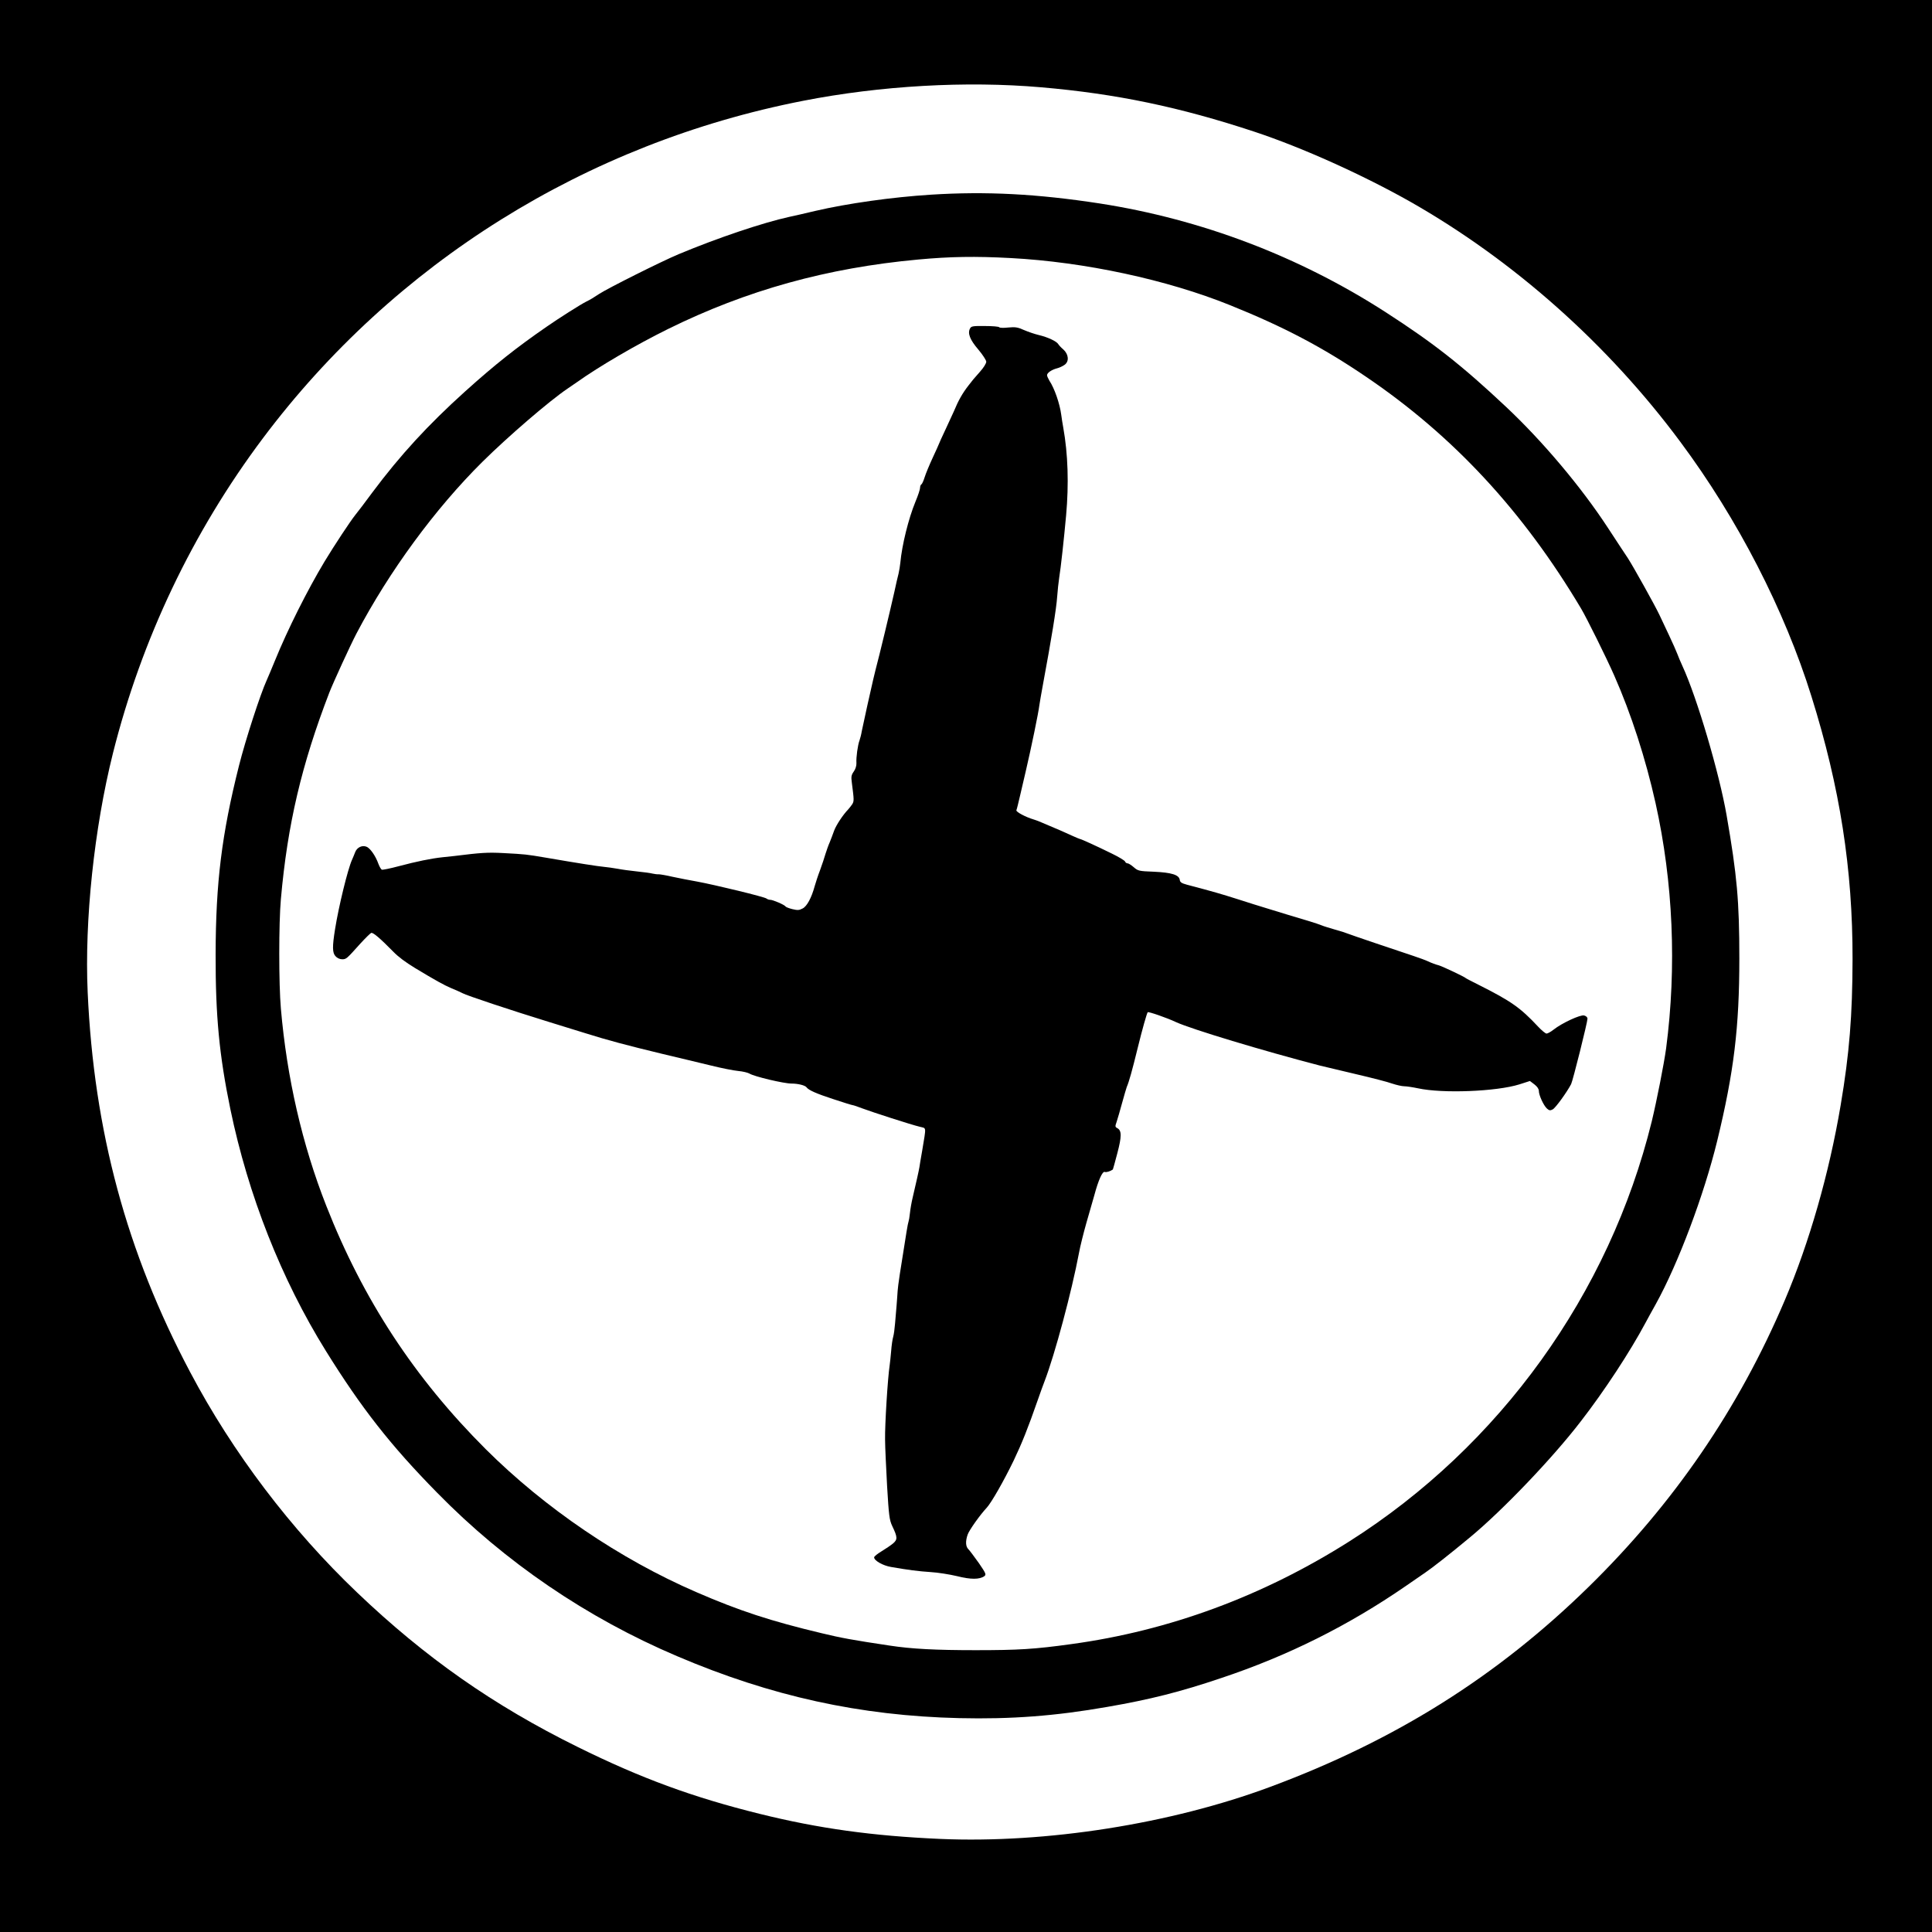
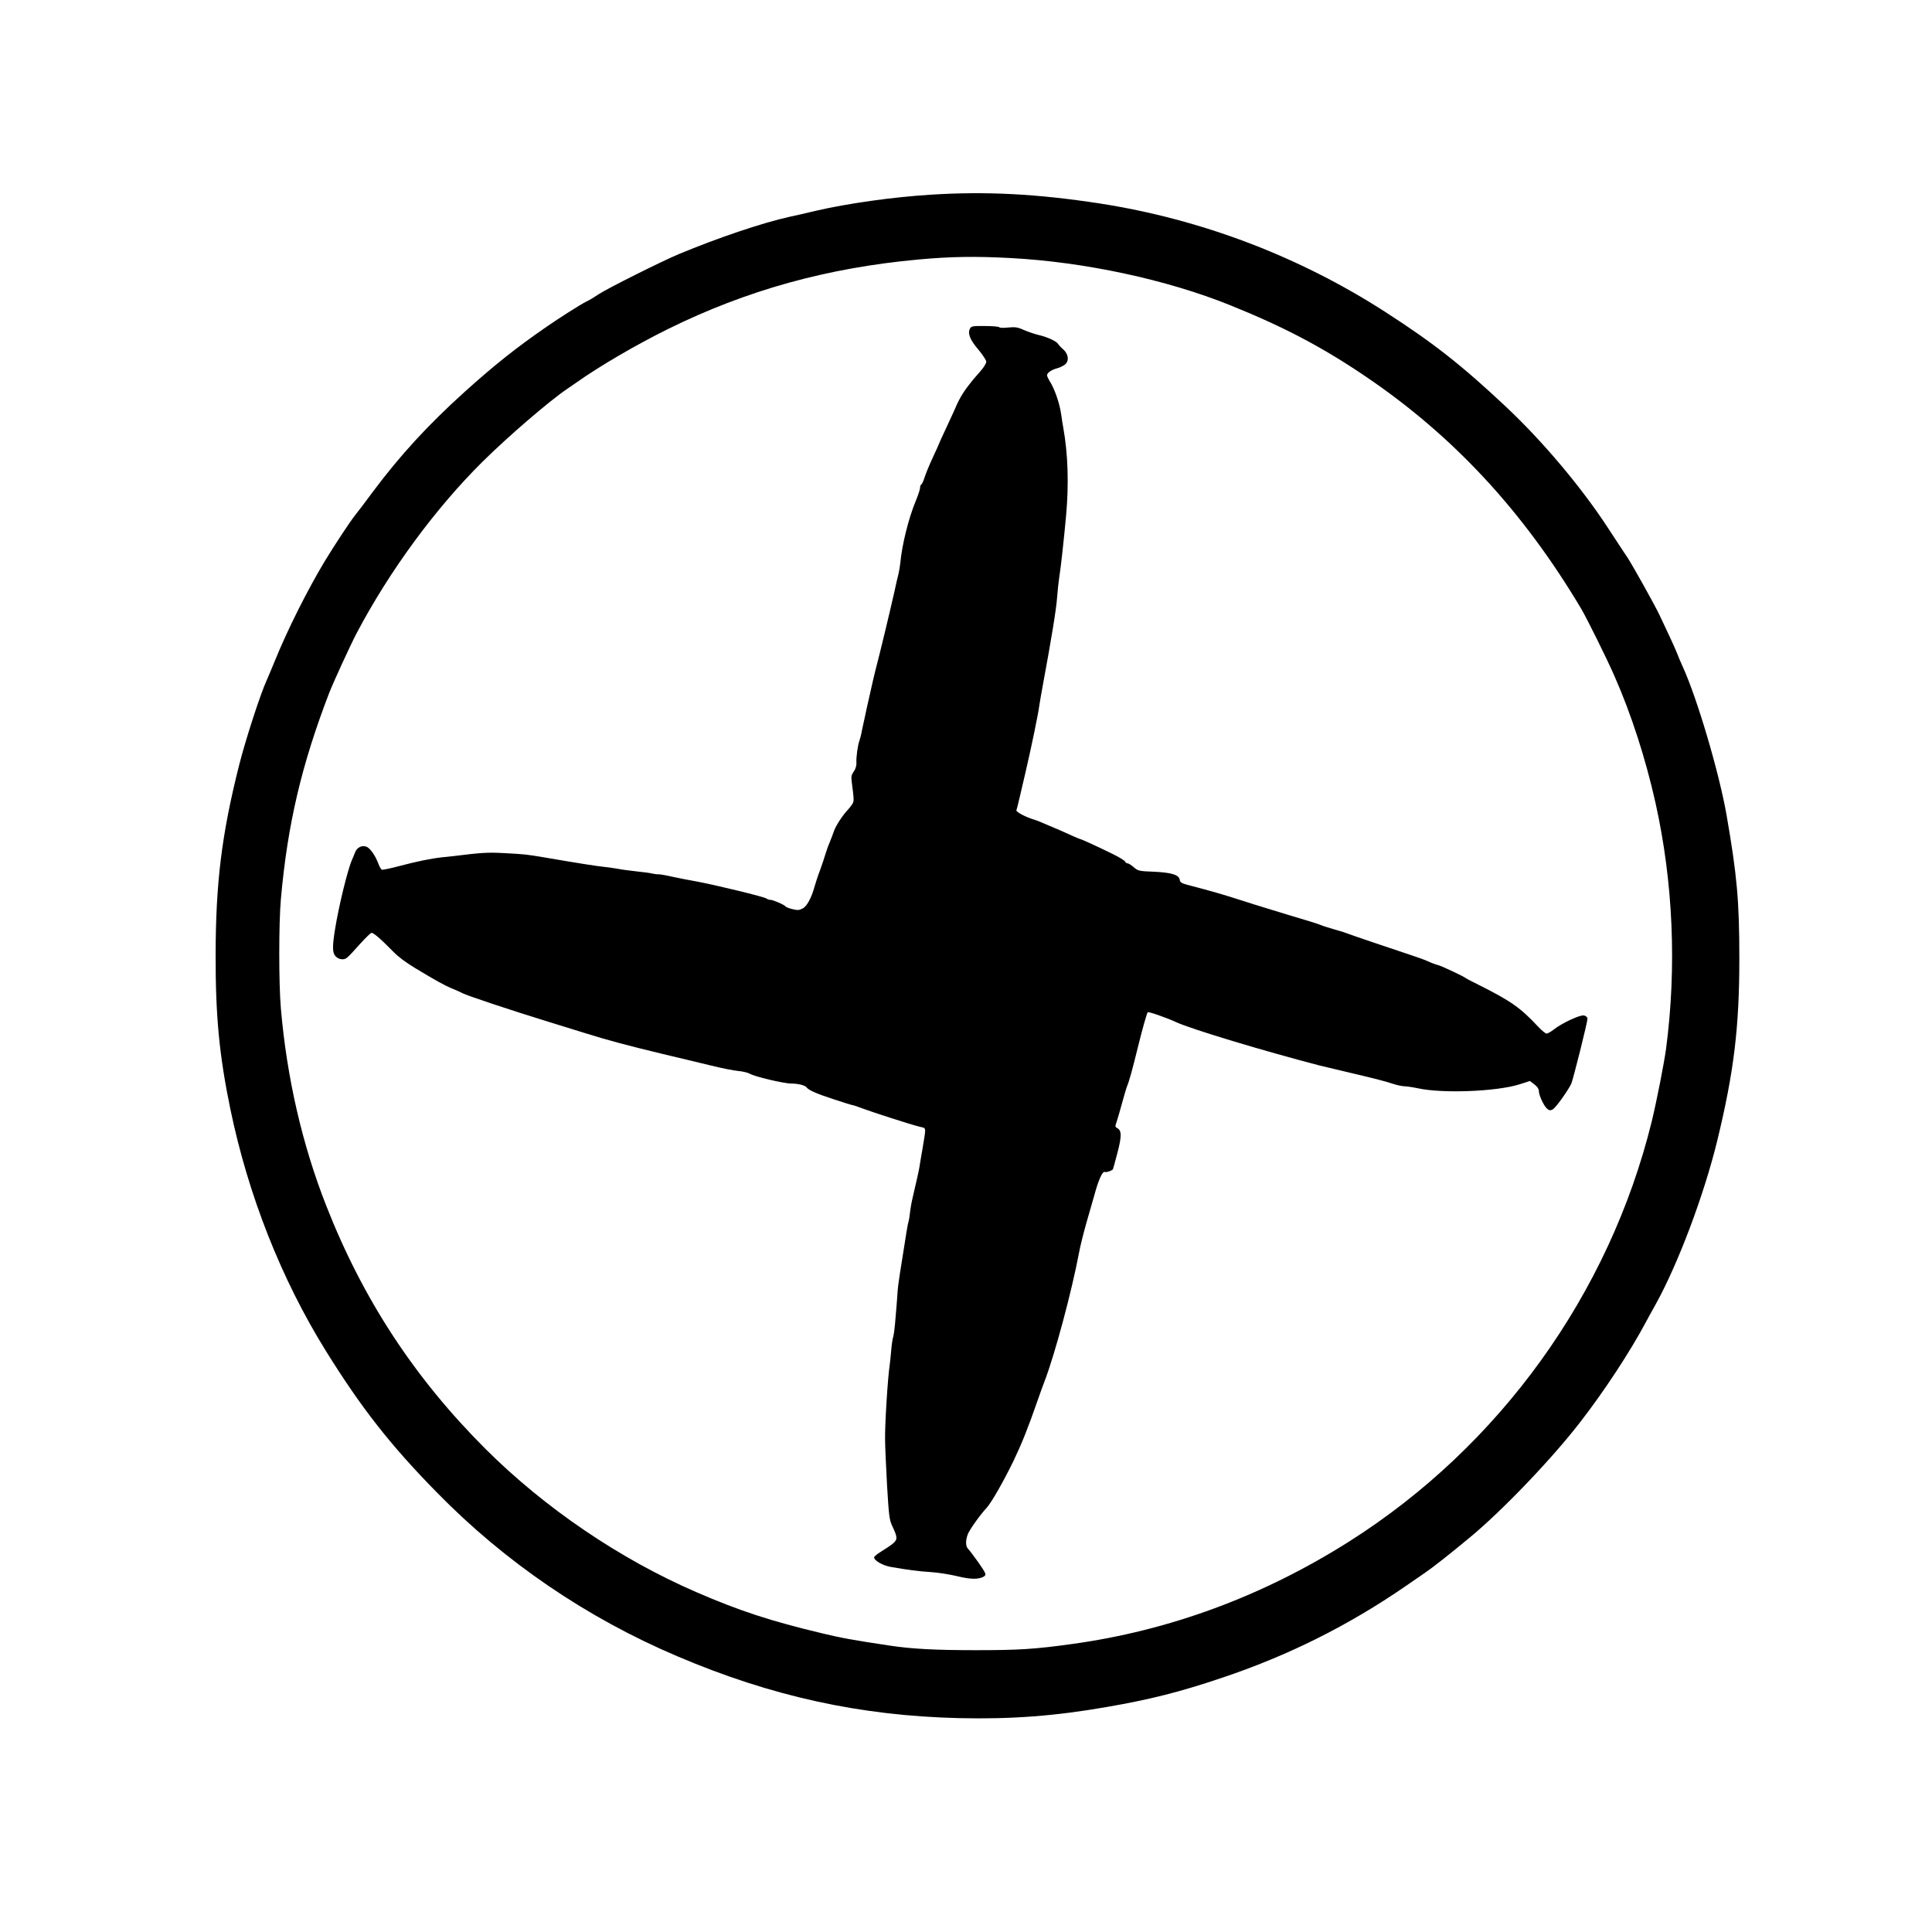
<svg xmlns="http://www.w3.org/2000/svg" version="1" width="1906.667" height="1906.667" viewBox="0 0 1430 1430">
-   <path d="M0 715v715h1430V0H0v715zM770.5 64.6c55.8 4.8 102.6 14.6 158 32.9 35.6 11.8 80.3 32 115.5 51.9 76.5 43.5 146.2 105.5 199.7 177.6 42.5 57.1 77.2 124.6 97.1 188.5 21.1 67.4 30.5 127.7 30.4 194.5-.1 41.5-2.3 69.6-8.8 108-8.5 50.4-23.2 101.7-41.4 144.5-34.1 80.2-82.1 150.3-145.1 212-67.7 66.3-143 113.6-235.5 148-73.8 27.5-166 42-244.6 38.6-49.9-2.2-89.7-7.7-133.3-18.5-49.7-12.3-88.1-26.4-135-49.6-62.2-30.7-112.7-66.1-163.1-114.2-49-46.7-92.1-103.5-123.7-163.3-47-88.7-71.2-178.4-75.8-281-2.4-53.2 4.8-121.4 18.7-177 21.2-84.4 59-163.8 110.9-233 97.4-129.9 239.2-218.5 400-249.9 57.3-11.2 120.6-14.8 176-10z" />
  <path d="M689 144.1c-28.7 1.8-61.9 6.5-85.5 12-7.1 1.7-15.8 3.7-19.2 4.4-19.6 4.3-52.9 15.5-81.9 27.6-13.1 5.5-52.4 25.2-59 29.5-4.2 2.8-6.5 4.2-9.4 5.6-3.9 1.9-20.6 12.5-29.5 18.7-22.3 15.4-38.2 28-60.2 47.8-27.5 24.8-48 47.1-68.7 74.8-5.3 7.2-10.9 14.6-12.5 16.5-4 5-15.7 22.8-22.8 34.5-12.9 21.5-27.4 50.4-36.8 73.5-2.6 6.3-5.3 12.8-6.1 14.5-4.7 10.3-15.7 44.1-20.5 63.2-12.8 50.9-17.2 86.6-17.3 139.8-.1 45.5 2.7 74.6 10.9 114.4 13.2 63.7 37.7 125.9 70.7 179 26.3 42.3 47.8 69.8 82.3 104.9 50.3 51.4 110.9 92.7 177.8 121.1 69.4 29.6 135.4 44.1 208.7 45.8 38.5.9 71.3-1.6 109.5-8.3 31.8-5.5 54-11.1 84.5-21.4 49.2-16.4 94-38.8 136.4-68 5.9-4.1 12.5-8.6 14.5-10 5.2-3.5 18.2-13.7 33-26 24.1-19.9 61.3-58.8 82.1-85.9 17.3-22.3 36.6-51.7 48-73.1 1.3-2.5 4.8-8.8 7.7-14 16.5-29.9 35.5-80.4 45.3-120.5 12.4-51 16.4-84.1 16.4-135 0-42.7-1.7-61.5-9.4-105.9-5.4-31.2-21.9-87.2-32.7-110.6-1.4-3-3.1-7.1-3.8-9-.7-1.9-3.4-8-6-13.5s-5.9-12.5-7.3-15.5c-3.3-7-19.1-35.3-23.2-41.7-1.8-2.6-8.5-12.9-15-22.8-19.7-30.1-48.1-63.8-75.1-89.2-32.9-30.9-53.6-47.2-89.4-70.3-64.1-41.3-136.3-68.7-211.5-80.4-46.2-7.1-84-9.1-125-6.5zm59 46.9c54.8 2.9 115.7 16 162.5 34.9 39.5 15.9 68.6 31.2 100.5 52.9 64.7 43.8 116.4 99.6 159.3 171.7 4.2 7.1 18.5 35.9 24.5 49.5 12.5 28.3 23.2 61.3 30.6 94.5 13 58.5 15.7 121.1 7.8 181.5-1.6 11.6-6.9 38.5-10.6 53.9-31.4 127.8-112.5 240.4-223.9 311-63.9 40.5-133.2 66.1-205.7 76-27.4 3.8-39.3 4.5-71 4.5-29 0-47.3-.9-63.5-3.4-27.5-4.1-36-5.7-50.1-9.1-37.8-9-61.1-16.6-93.1-30.5-56.6-24.5-112-62.2-155.7-105.7-52.8-52.7-90.9-110.9-118.1-180.2-17.8-45.2-29.2-94.9-33.6-146-1.6-18.2-1.6-63.2 0-81 4.9-55.3 15.3-99.5 35.9-153 2.9-7.4 15.5-34.9 20-43.5 24.3-46.2 58.3-92.5 93.3-127.2 19.1-18.9 49.7-45.2 62.9-54.1 1.4-.9 4.5-3.1 7-4.8 16.6-11.8 44-27.8 67.5-39.4 58.2-28.7 117.6-45.2 185.1-51.4 23.8-2.2 42.3-2.5 68.4-1.1z" />
  <path d="M718 243.1c-2 3.6 0 8.5 6.1 15.6 3.2 3.8 5.8 7.8 5.9 9 0 1.3-2 4.5-4.7 7.5-5 5.6-5.1 5.8-8.6 10.3-4.4 5.7-7.4 11-10.7 19-.5 1.1-3.2 6.9-5.9 12.8-2.8 5.9-5.1 11-5.1 11.2 0 .2-2.1 4.8-4.6 10.2-2.5 5.4-5.2 11.9-6 14.5-.8 2.6-1.9 5-2.4 5.3-.6.3-1 1.5-1 2.6s-1.5 5.7-3.4 10.2c-5.2 12.6-10 32.2-11.2 45.2-.2 2.2-.8 5.8-1.3 8-.6 2.2-2 8.3-3.1 13.5-3.5 15.5-10.7 45.5-14 58-1 3.9-1.6 6.5-6.1 26.5-1.7 7.7-3.5 16-4 18.5-.4 2.5-1.2 5.6-1.7 7-1.3 3.3-2.6 12.7-2.3 16.8.1 2-.7 4.5-2 6.3-1.8 2.6-2 3.8-1.4 8.2 1.7 13.1 1.7 13.7.2 16.1-.9 1.3-2.2 2.9-2.9 3.7-3.8 3.9-8.9 11.6-10.4 15.7-.9 2.6-2.4 6.5-3.3 8.7-1 2.2-2.3 6-3.1 8.5-.7 2.5-2.5 7.9-4 12-1.6 4.1-3.3 9.5-4 11.9-2.3 8.5-5.7 14.9-8.9 16.5-2.6 1.4-3.8 1.4-7.6.5-2.5-.6-4.8-1.5-5.1-2-.7-1.2-9.3-4.9-11.3-4.9-.9 0-2.1-.4-2.7-.9-1.1-1.2-38.4-10.2-51.4-12.6-5.2-.9-13.3-2.5-18-3.5-4.7-1.1-9.4-1.9-10.5-1.9-1.1.1-3.1-.2-4.5-.5-1.4-.4-6.5-1.1-11.5-1.6-4.9-.5-11.5-1.4-14.5-2-3-.5-7.5-1.2-10-1.4-4.4-.4-18.6-2.6-43-6.8-14.8-2.5-14.9-2.5-31.5-3.4-11.8-.6-16.3-.3-36.5 2.2-1.4.1-5.2.6-8.5.9-8.4.9-19.1 3.1-32.3 6.6-6.3 1.7-11.9 2.8-12.5 2.6-.7-.2-1.8-2.2-2.6-4.3-2.1-5.9-5.9-11.3-8.6-12.6-3.3-1.5-7.2.3-8.6 3.9-.6 1.5-1.6 4.1-2.4 5.8-3.1 6.9-9.8 34.3-12.5 51.2-2.1 13-2 17.5.3 20 1.2 1.4 3.2 2.3 4.9 2.3 3.1 0 3.2-.1 13.7-11.8 3.6-3.9 7.1-7.4 7.9-7.7 1.3-.5 6.7 4.1 16.2 13.8 4 4.1 8.9 7.7 16.2 12.2 15.1 9.1 21.4 12.6 26.8 14.9 3.6 1.5 7.3 3.1 8.3 3.7 3 1.7 36.1 12.7 63.7 21.2 8 2.5 20.4 6.3 27.5 8.5 16.2 5.1 30.1 8.8 57 15.3 11.6 2.7 27.5 6.6 35.5 8.5 8 2 17.2 3.8 20.5 4.1 3.3.3 7 1.2 8.2 1.9 3.5 2.2 25.5 7.4 31.1 7.4 4.9 0 10.1 1.3 11.2 2.8 1.5 2.1 7.4 4.7 19.7 8.7 7.5 2.5 14 4.5 14.5 4.5s3.7 1.1 7.1 2.4c7.2 2.7 36.2 12.1 42.6 13.6 4.9 1.3 4.7-.8 1.7 17.5-1 5.5-1.9 11.1-2.1 12.5-.4 2.5-2.4 11.4-5 22.5-.8 3.3-1.7 8.4-2 11.4-.3 3-.8 5.7-1 6.1-.2.4-.9 3.8-1.5 7.6-4.8 29.6-6.3 39.6-6.6 43.9-.2 2.7-.5 7.7-.8 11-.3 3.3-.8 9.1-1.1 13-.3 3.8-.9 8.3-1.4 10-.5 1.6-1.2 6.4-1.5 10.5-.4 4.1-.8 8.8-1.1 10.5-1.4 9-3.6 43.8-3.4 55 0 5.5.8 21 1.5 34.5 1.3 21.9 1.7 25 3.8 29.5 4 8.3 4 10 .6 12.9-1.7 1.4-5.5 4-8.5 5.8-3 1.8-5.5 3.8-5.5 4.5 0 2.4 6.5 6.1 12.5 7.1 12.5 2.2 20.3 3.2 29.5 3.8 5.2.3 13.9 1.7 19.4 3 10.2 2.6 16.7 2.5 20.2 0 1.5-1.2 1.1-2.1-4.1-9.7-3.3-4.6-6.7-9.2-7.7-10.2-2.1-2-2.3-5.9-.6-10.8 1.1-3.3 9.3-14.8 14.1-19.9 3.5-3.8 12.6-19.7 20-35 6-12.6 10.5-23.7 17.9-45 1.6-4.7 3.9-10.9 5-13.8 7.5-19.5 20.1-66.5 25.4-94.7.9-5 3.4-14.9 5.4-22 2.1-7.2 4.8-16.6 6-20.9 3-11.2 6-17.8 7.7-17.2 1.1.5 4.2-.5 6-1.8.1-.1 1.6-5.5 3.3-12 3.3-12.5 3.3-16.8 0-18.6-1.7-.9-1.7-1.3-.5-4.7.7-2.1 2.5-8.3 4-13.8s3.1-10.9 3.5-12c1.7-3.9 4-12.2 8-28.5 3.5-14.3 6.8-25.9 7.5-26.8.5-.6 14.4 4.2 20.9 7.3 11.6 5.3 64.3 21.2 106.6 32.2 3 .7 15 3.6 26.5 6.3 11.6 2.7 23.7 5.8 26.9 7 3.3 1.1 7.3 2 9 2 1.7 0 6.3.7 10.1 1.5 18.3 4 58.2 2.4 75.1-2.9l7.8-2.5 3.3 2.5c2.1 1.6 3.3 3.4 3.3 4.8 0 3.2 3.5 10.8 6 13.1 1.7 1.5 2.4 1.6 4.3.6 2.1-1.1 10.6-12.9 13.6-18.7 1.3-2.6 12.1-45.8 12.1-48.4 0-1.1-1-2-2.5-2.4-2.8-.7-16.4 5.6-22.6 10.5-2 1.6-4.4 2.9-5.2 2.9-.8 0-3.7-2.4-6.4-5.3-13-13.9-19.9-18.7-43.3-30.5-5.2-2.6-9.7-4.9-10-5.2-.9-1-17.5-8.8-20-9.5-2.6-.7-4.9-1.5-9-3.4-2.7-1.2-10.3-3.8-38.5-13.2-9.9-3.3-18.9-6.5-20-6.9-1.1-.5-5.4-1.9-9.5-3-4.1-1.2-8.4-2.5-9.5-3-1.1-.5-5.8-2.1-10.5-3.5s-11.4-3.4-15-4.5c-3.6-1.1-10.3-3.2-15-4.6-4.7-1.4-14.6-4.5-22-6.9-12-3.8-17.7-5.5-37.5-10.7-4-1.1-5.1-1.8-5.3-3.7-.6-3.6-6.1-5.3-19.2-5.9-10.9-.4-11.7-.6-14.8-3.3-1.8-1.6-3.9-2.9-4.6-2.9-.8 0-1.6-.6-1.9-1.4-.3-.7-4.7-3.4-9.9-5.9-11.2-5.5-22.6-10.7-23.4-10.7-.3 0-3.1-1.2-6.2-2.6-3.1-1.4-7-3.2-8.7-3.9-13.1-5.6-17.3-7.4-19.5-8-5.8-1.7-13.1-5.6-12.7-6.8.3-.6 1.5-5.5 2.7-10.7 1.2-5.2 3.1-13.3 4.2-18 4.2-18 9.4-43.2 10.1-49 .3-1.9 1.4-8.7 2.6-15 6.4-34.5 10-56.5 10.6-65.5.3-4.4 1-10.7 1.5-14 1.2-7.3 3.5-28.4 5.1-46 2.1-23.3 1.4-45.5-2.1-65-.5-2.8-1.2-7-1.5-9.5-1.1-8.3-5-19.6-8.8-25.3-.9-1.5-1.7-3.3-1.7-4 0-1.8 3.5-4.1 7.4-5.1 1.7-.4 4.2-1.6 5.6-2.6 3.5-2.5 3-7.8-1-11.4-1.6-1.3-3.2-3.1-3.7-3.9-1.2-2.1-7.9-5.2-14.3-6.7-3-.7-8-2.4-11-3.7-4.6-2.1-6.5-2.4-11.7-1.9-3.4.4-6.4.3-6.7-.2-.3-.5-5-.9-10.6-.9-8.9-.1-10.1.1-11 1.8z" />
</svg>